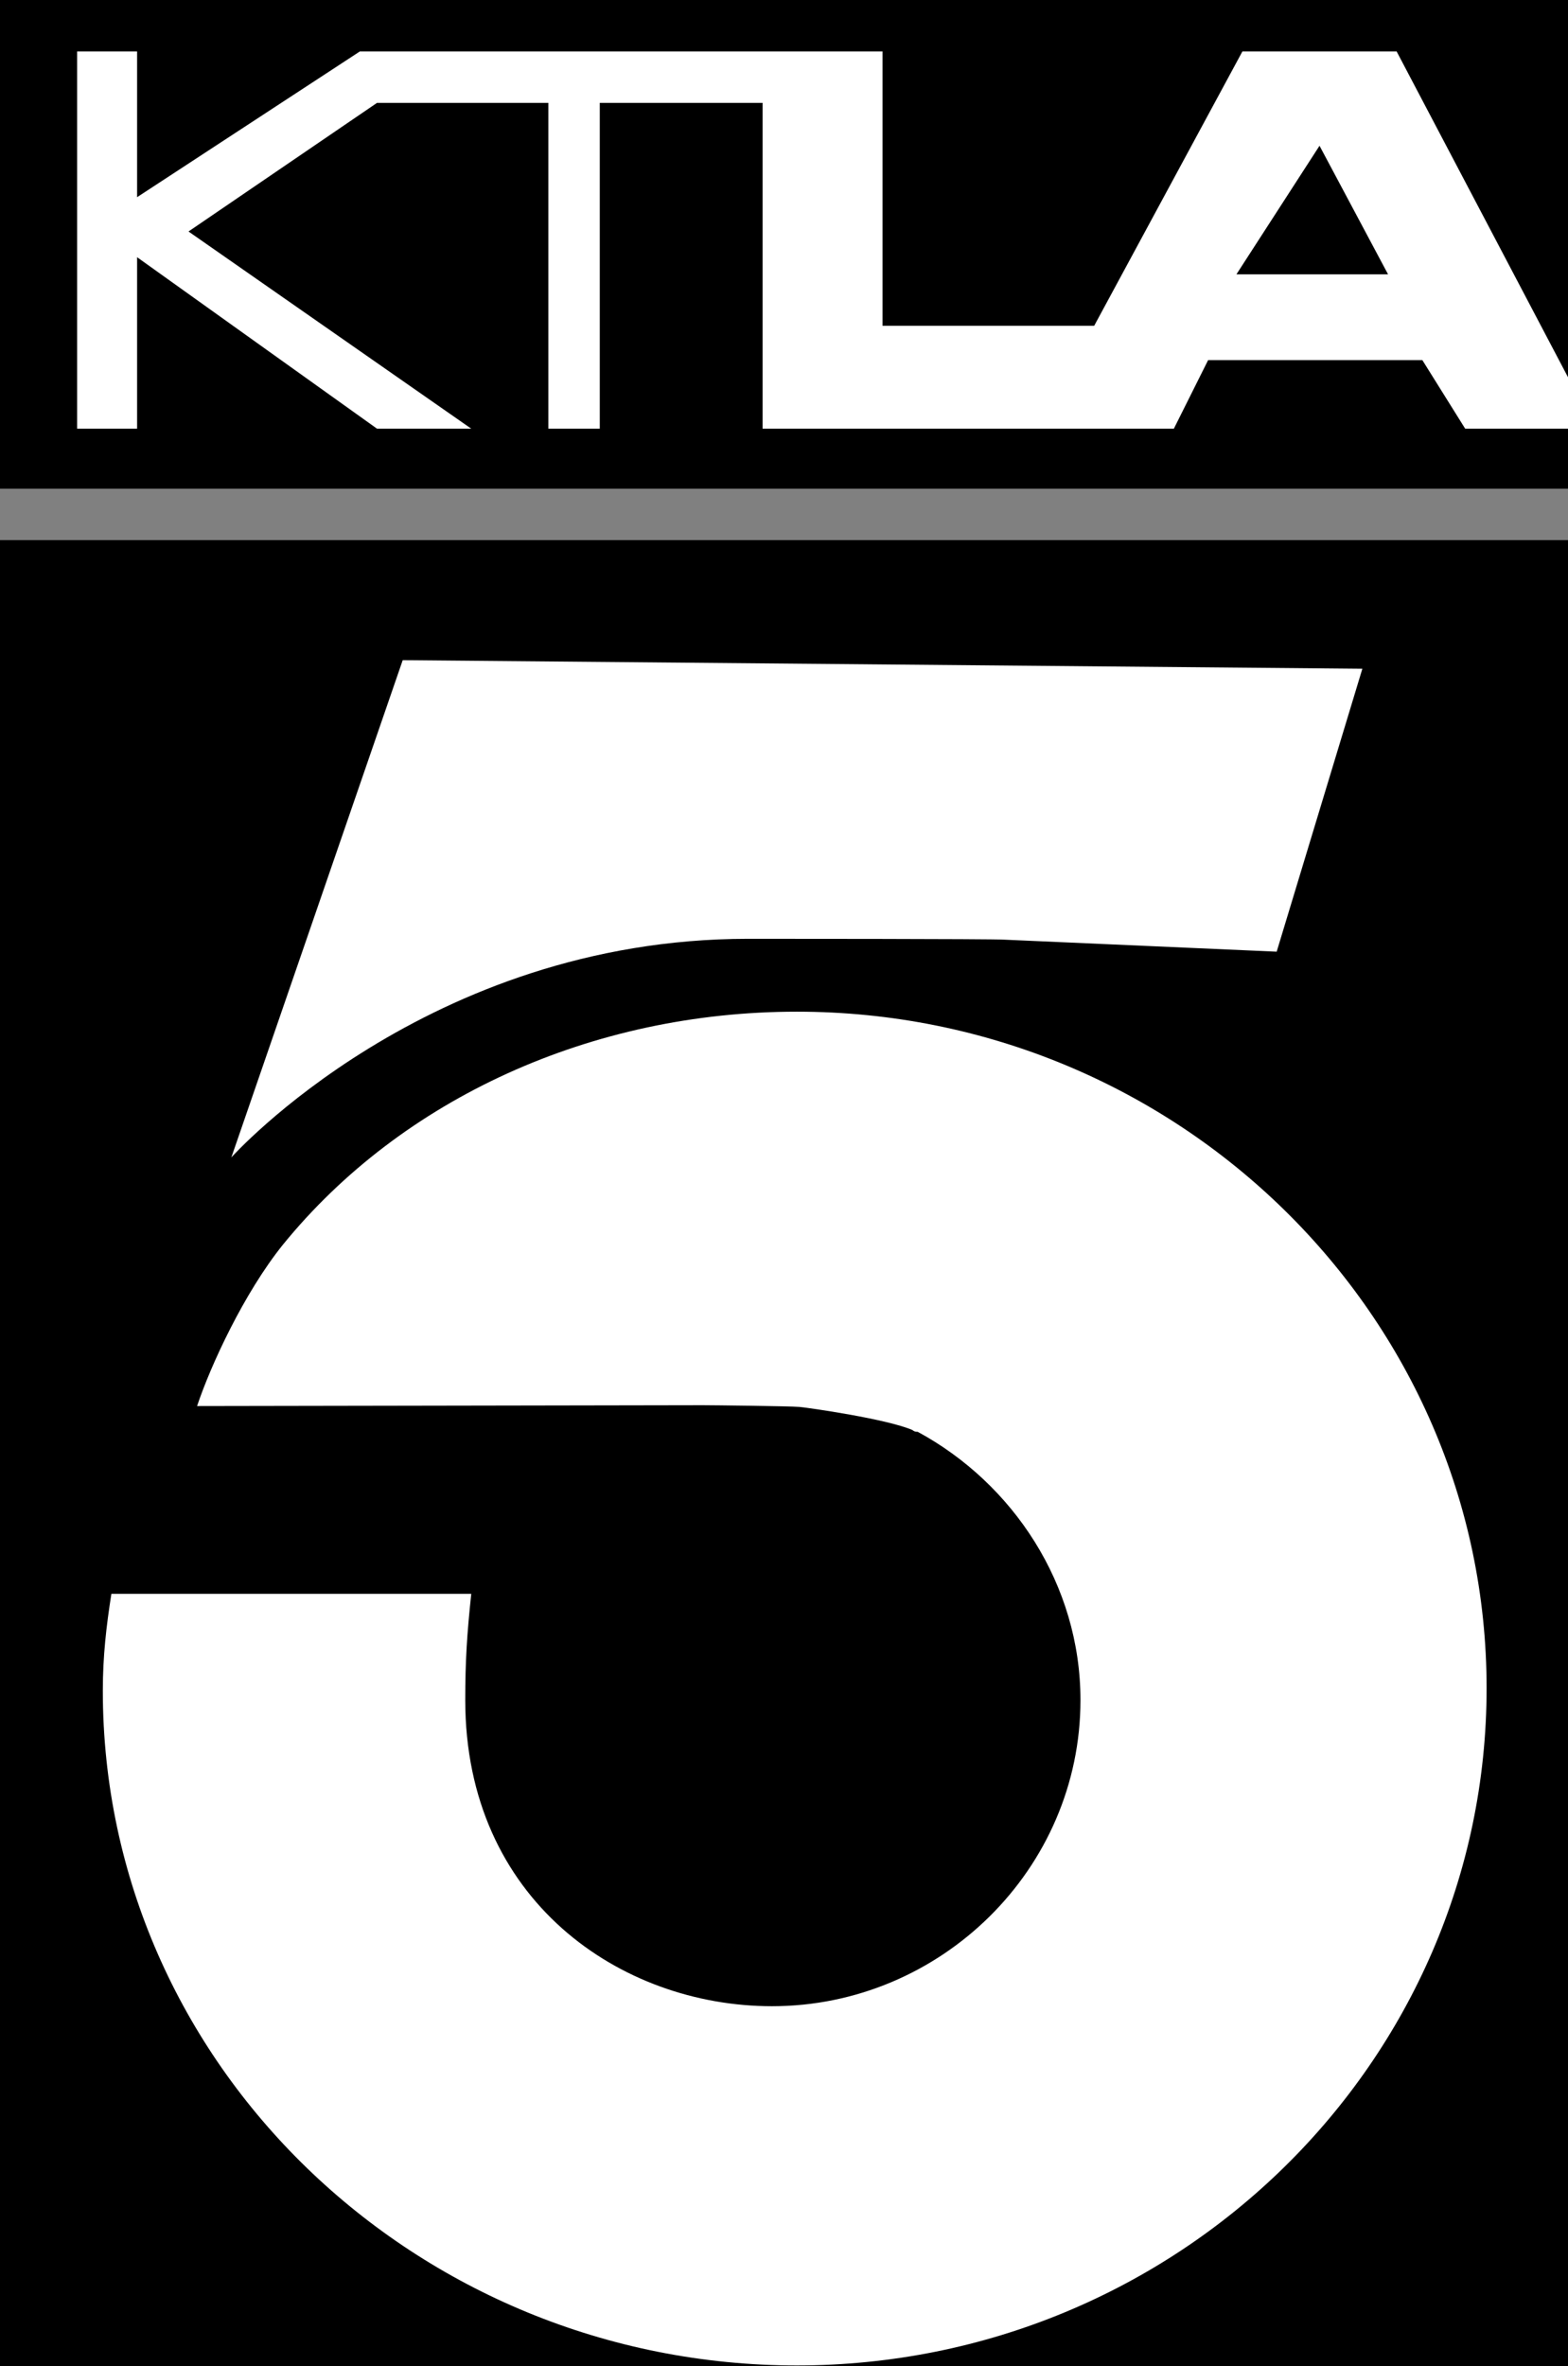
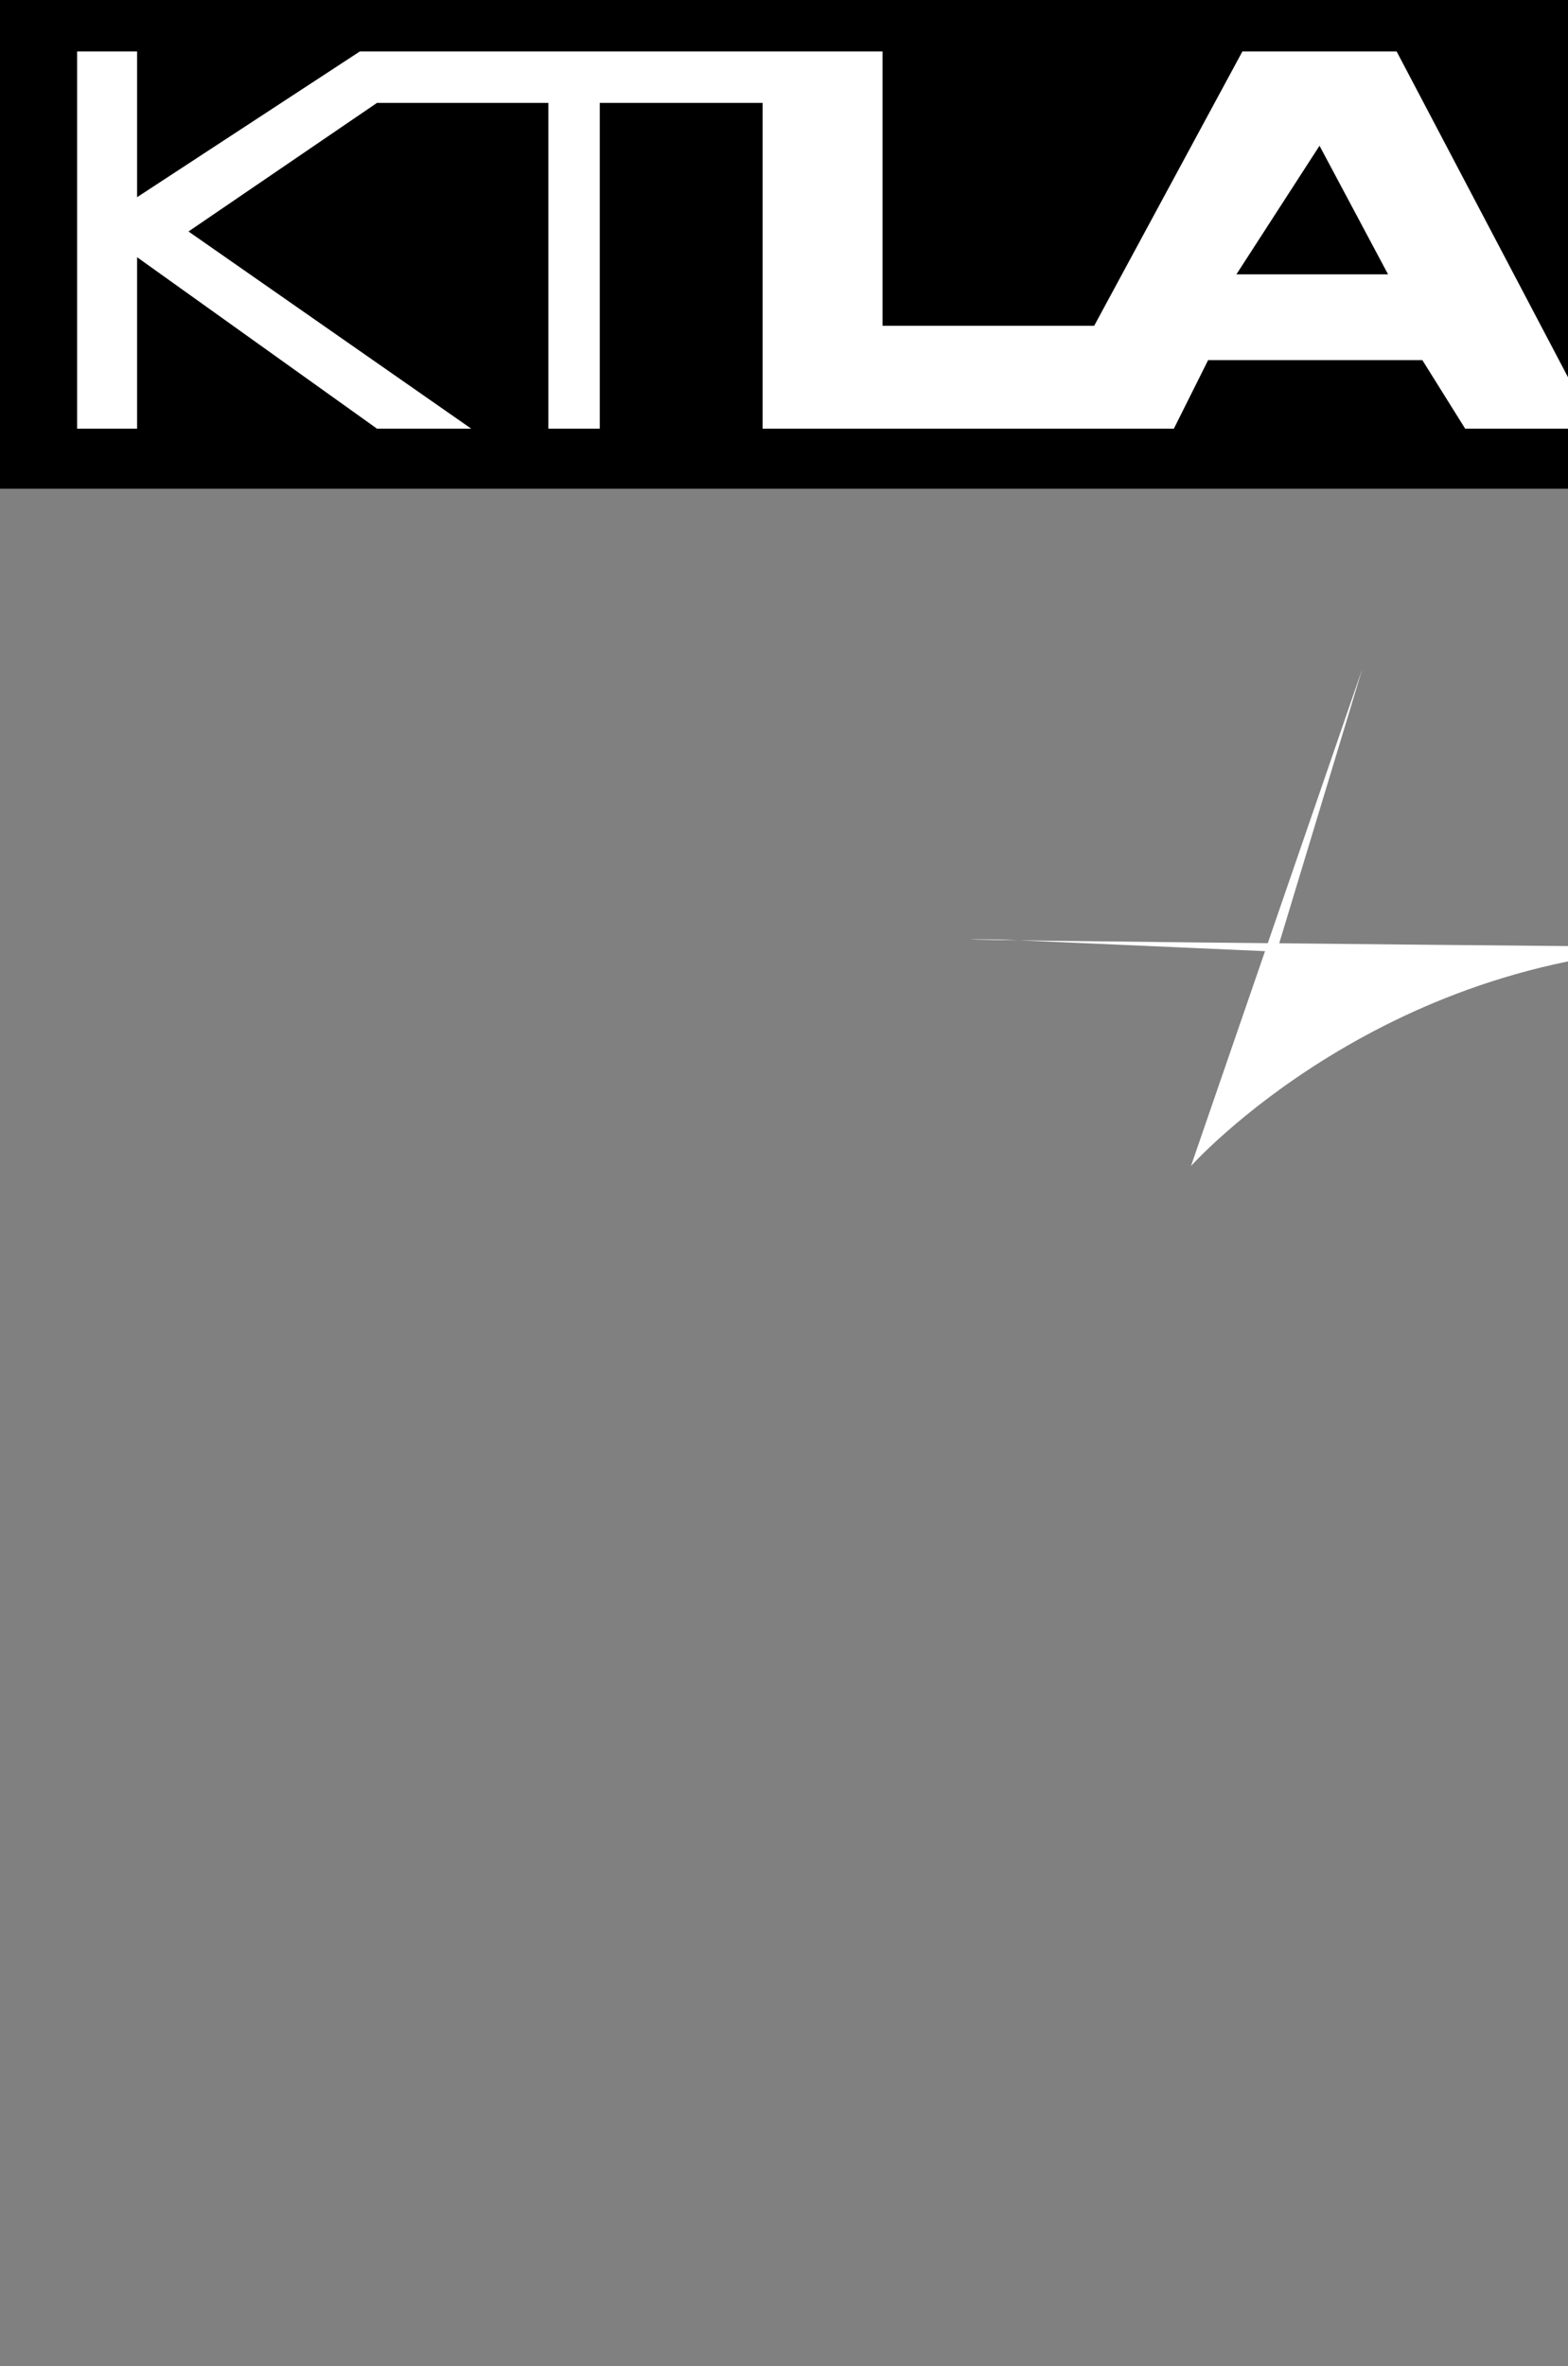
<svg xmlns="http://www.w3.org/2000/svg" id="logo" x="0" y="0" width="183" height="276" viewBox="0 0 183 276">
  <rect x="0" y="0" width="183" height="276" fill="#808080" stroke="none" />
  <style type="text/css">	.st0{fill:#fff;}</style>
-   <rect x="0" y="63" width="183" height="213" />
  <rect x="0" y="0" width="183" height="57" />
-   <path class="st0" d="M93,118c-23.9,0-46.1,10.1-60,27.2c-4.5,5.6-8.4,14-10,18.8l59-0.1c1.1,0,10.1,0.1,11.3,0.2 c1.1,0.1,10.2,1.4,13.2,2.7c0.1,0.1,0.3,0.2,0.5,0.2c0,0,0.1,0,0.1,0c0,0,0,0,0,0c11.1,6,19,17.8,19,31.3c0,19.7-16.3,35.7-36,35.7 c-17.7,0-35.8-12.4-35.8-35.7c0-4.6,0.2-7.7,0.7-12.4H13c-0.6,3.8-1,7.3-1,11.3c0,43.6,36.6,78.7,81,78.7c44.4,0,80.5-35.4,80.5-79 C173.5,153.4,137.4,118,93,118z" />
-   <path class="st0" d="M117.2,109.6L149,111l10-33L47,77l-20,58c0,0,22.8-25.5,60.3-25.5C88.5,109.5,116,109.5,117.2,109.6z" />
+   <path class="st0" d="M117.2,109.6L149,111l10-33l-20,58c0,0,22.8-25.5,60.3-25.5C88.5,109.5,116,109.5,117.2,109.6z" />
  <path class="st0" d="M183,44L163,6h-18l-17.3,32H103V12V6H89H42L16,23V6H9v44h7V30l28,20h11L22,27l22-15h20v38h6V12h19v38h14h34l4-8 h25l5,8h12V44z M144.3,32l9.7-15l8,15H144.3z" />
</svg>